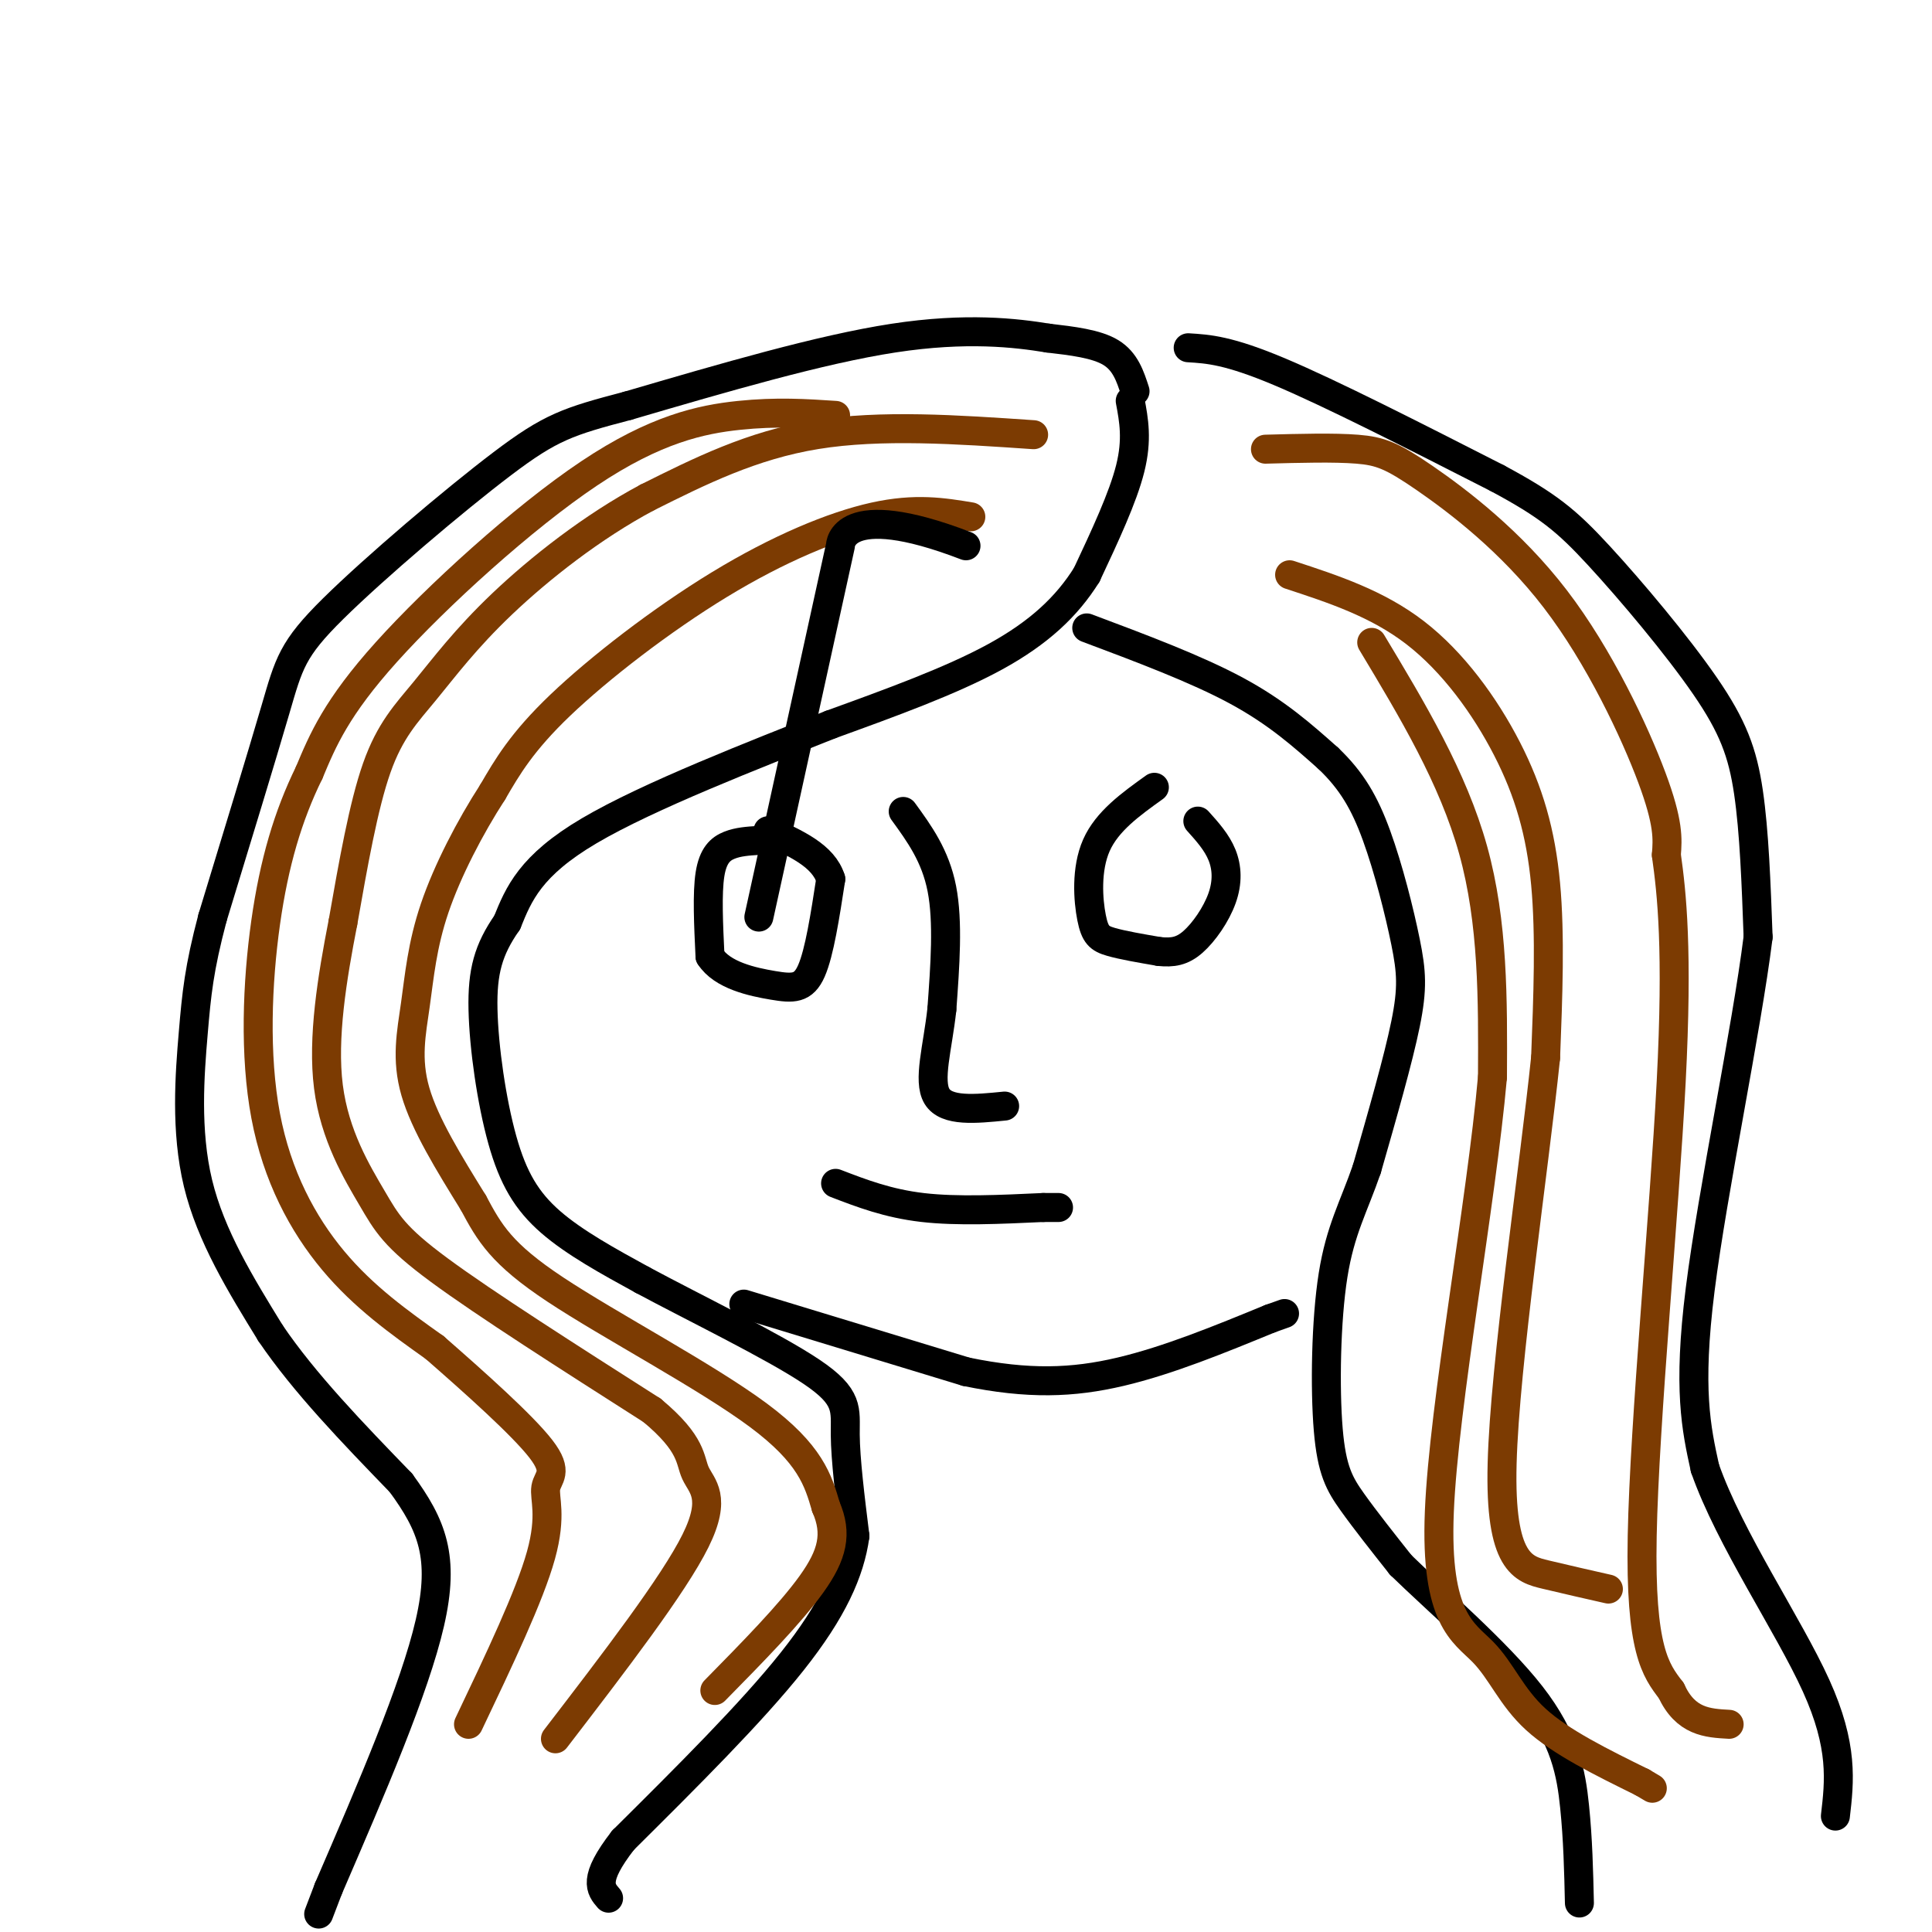
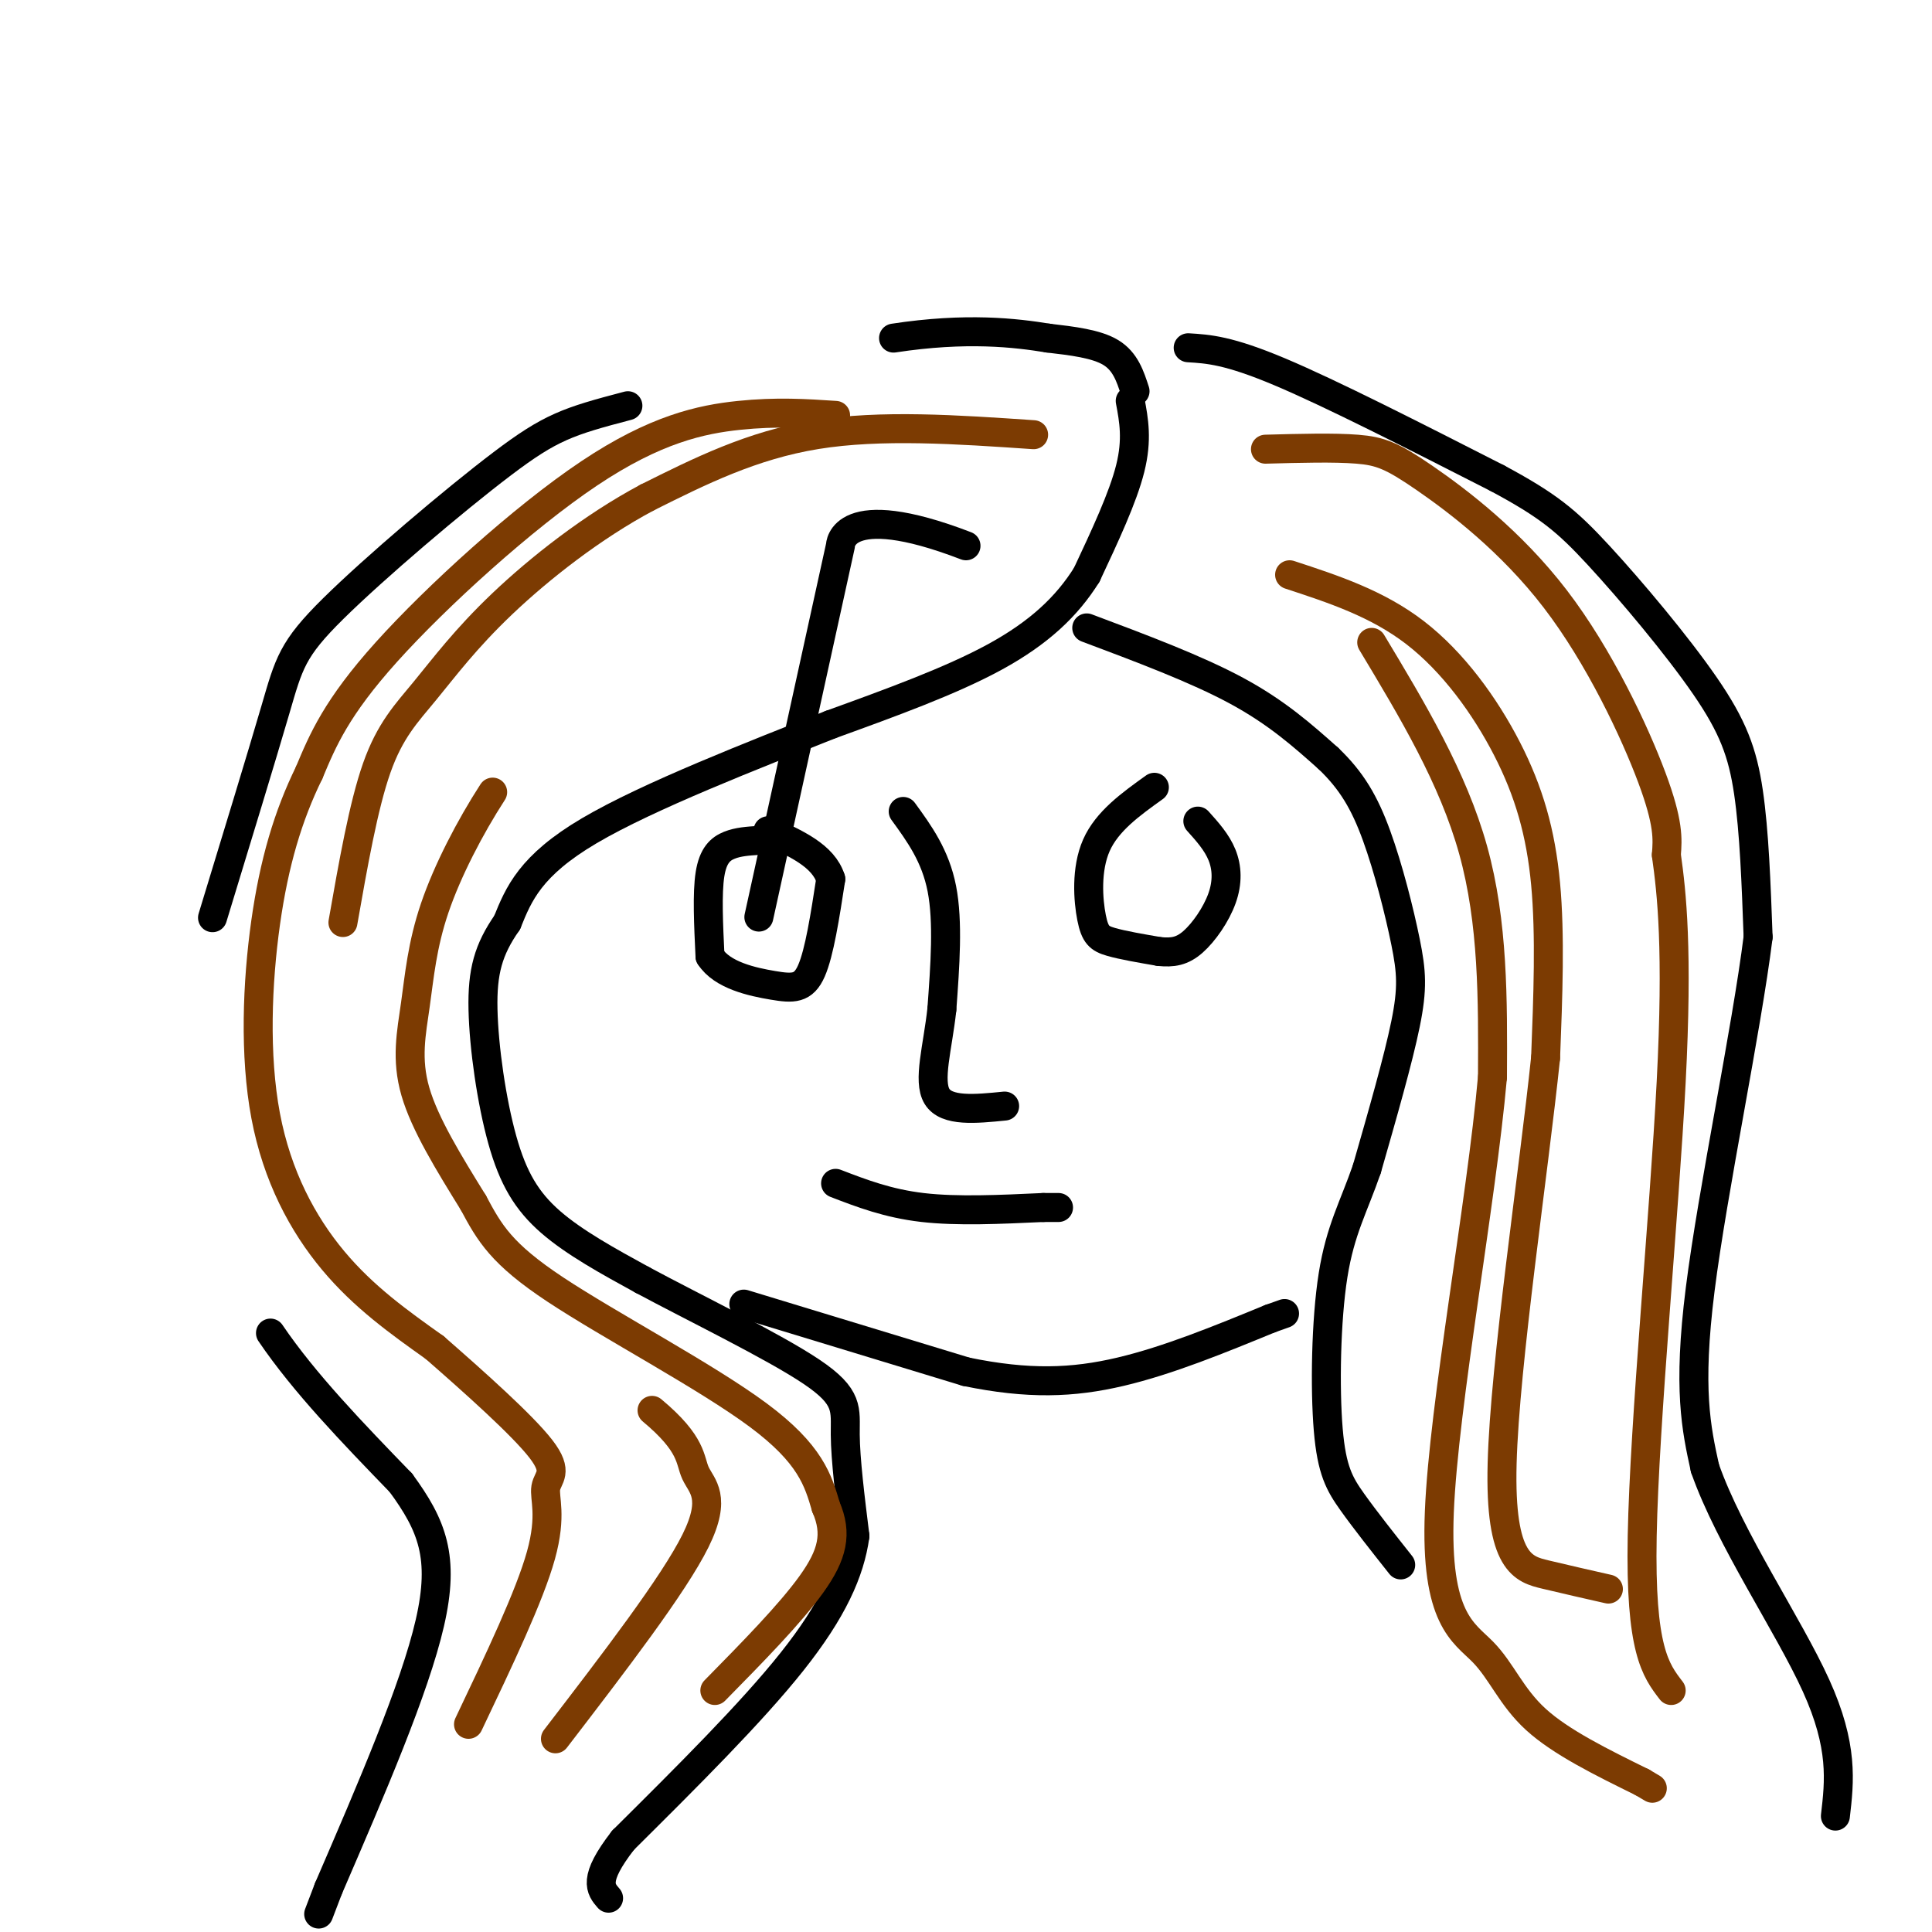
<svg xmlns="http://www.w3.org/2000/svg" viewBox="0 0 400 400" version="1.1">
  <g fill="none" stroke="#000000" stroke-width="6" stroke-linecap="round" stroke-linejoin="round">
    <path d="M234,83c0.750,4.000 1.500,8.000 0,14c-1.500,6.000 -5.250,14.000 -9,22" />
    <path d="M225,119c-4.111,6.578 -9.889,12.022 -19,17c-9.111,4.978 -21.556,9.489 -34,14" />
    <path d="M172,150c-15.644,6.222 -37.756,14.778 -50,22c-12.244,7.222 -14.622,13.111 -17,19" />
    <path d="M105,191c-3.906,5.612 -5.171,10.144 -5,18c0.171,7.856 1.777,19.038 4,27c2.223,7.962 5.064,12.703 10,17c4.936,4.297 11.968,8.148 19,12" />
    <path d="M133,265c10.464,5.631 27.125,13.708 35,19c7.875,5.292 6.964,7.798 7,13c0.036,5.202 1.018,13.101 2,21" />
    <path d="M177,318c-1.022,7.400 -4.578,15.400 -13,26c-8.422,10.600 -21.711,23.800 -35,37" />
    <path d="M129,381c-6.333,8.167 -4.667,10.083 -3,12" />
    <path d="M235,81c-1.000,-3.083 -2.000,-6.167 -5,-8c-3.000,-1.833 -8.000,-2.417 -13,-3" />
-     <path d="M217,70c-6.689,-1.089 -16.911,-2.311 -32,0c-15.089,2.311 -35.044,8.156 -55,14" />
+     <path d="M217,70c-6.689,-1.089 -16.911,-2.311 -32,0" />
    <path d="M130,84c-12.426,3.263 -15.990,4.421 -26,12c-10.010,7.579 -26.464,21.579 -35,30c-8.536,8.421 -9.153,11.263 -12,21c-2.847,9.737 -7.923,26.368 -13,43" />
-     <path d="M44,190c-2.798,10.607 -3.292,15.625 -4,24c-0.708,8.375 -1.631,20.107 1,31c2.631,10.893 8.815,20.946 15,31" />
    <path d="M56,276c7.000,10.333 17.000,20.667 27,31" />
    <path d="M83,307c6.467,8.822 9.133,15.378 6,29c-3.133,13.622 -12.067,34.311 -21,55" />
    <path d="M68,391c-3.500,9.167 -1.750,4.583 0,0" />
    <path d="M225,130c11.333,4.250 22.667,8.500 31,13c8.333,4.500 13.667,9.250 19,14" />
    <path d="M275,157c4.866,4.632 7.531,9.211 10,16c2.469,6.789 4.742,15.789 6,22c1.258,6.211 1.502,9.632 0,17c-1.502,7.368 -4.751,18.684 -8,30" />
    <path d="M283,242c-2.715,7.882 -5.501,12.587 -7,22c-1.499,9.413 -1.711,23.534 -1,32c0.711,8.466 2.346,11.276 5,15c2.654,3.724 6.327,8.362 10,13" />
-     <path d="M290,324c7.131,6.988 19.958,17.958 27,27c7.042,9.042 8.298,16.155 9,23c0.702,6.845 0.851,13.423 1,20" />
    <path d="M246,72c4.167,0.250 8.333,0.500 19,5c10.667,4.500 27.833,13.250 45,22" />
    <path d="M310,99c10.522,5.646 14.325,8.761 21,16c6.675,7.239 16.220,18.603 22,27c5.780,8.397 7.794,13.828 9,22c1.206,8.172 1.603,19.086 2,30" />
    <path d="M364,194c-2.400,19.244 -9.400,52.356 -12,73c-2.600,20.644 -0.800,28.822 1,37" />
    <path d="M353,304c5.089,14.556 17.311,32.444 23,45c5.689,12.556 4.844,19.778 4,27" />
    <path d="M157,174c-2.089,0.133 -4.178,0.267 -6,1c-1.822,0.733 -3.378,2.067 -4,6c-0.622,3.933 -0.311,10.467 0,17" />
    <path d="M147,198c2.512,3.940 8.792,5.292 13,6c4.208,0.708 6.345,0.774 8,-3c1.655,-3.774 2.827,-11.387 4,-19" />
    <path d="M172,182c-1.500,-4.833 -7.250,-7.417 -13,-10" />
    <path d="M239,163c-4.899,3.512 -9.798,7.024 -12,12c-2.202,4.976 -1.708,11.417 -1,15c0.708,3.583 1.631,4.310 4,5c2.369,0.690 6.185,1.345 10,2" />
    <path d="M240,197c2.785,0.281 4.746,-0.018 7,-2c2.254,-1.982 4.799,-5.649 6,-9c1.201,-3.351 1.057,-6.386 0,-9c-1.057,-2.614 -3.029,-4.807 -5,-7" />
    <path d="M187,168c3.333,4.583 6.667,9.167 8,16c1.333,6.833 0.667,15.917 0,25" />
    <path d="M195,209c-0.844,7.800 -2.956,14.800 -1,18c1.956,3.200 7.978,2.600 14,2" />
    <path d="M173,245c5.417,2.083 10.833,4.167 18,5c7.167,0.833 16.083,0.417 25,0" />
    <path d="M216,250c4.500,0.000 3.250,0.000 2,0" />
  </g>
  <g fill="none" stroke="#7C3B02" stroke-width="6" stroke-linecap="round" stroke-linejoin="round">
    <path d="M214,90c-15.833,-1.083 -31.667,-2.167 -45,0c-13.333,2.167 -24.167,7.583 -35,13" />
    <path d="M134,103c-11.376,6.056 -22.317,14.695 -30,22c-7.683,7.305 -12.107,13.274 -16,18c-3.893,4.726 -7.255,8.207 -10,16c-2.745,7.793 -4.872,19.896 -7,32" />
-     <path d="M71,191c-2.225,11.404 -4.287,23.912 -3,34c1.287,10.088 5.923,17.754 9,23c3.077,5.246 4.593,8.070 14,15c9.407,6.930 26.703,17.965 44,29" />
    <path d="M135,292c8.500,7.083 7.750,10.292 9,13c1.250,2.708 4.500,4.917 0,14c-4.500,9.083 -16.750,25.042 -29,41" />
-     <path d="M201,107c-5.732,-0.946 -11.464,-1.893 -20,0c-8.536,1.893 -19.875,6.625 -32,14c-12.125,7.375 -25.036,17.393 -33,25c-7.964,7.607 -10.982,12.804 -14,18" />
    <path d="M102,164c-4.679,7.222 -9.378,16.276 -12,24c-2.622,7.724 -3.167,14.118 -4,20c-0.833,5.882 -1.952,11.252 0,18c1.952,6.748 6.976,14.874 12,23" />
    <path d="M98,249c3.369,6.310 5.792,10.583 17,18c11.208,7.417 31.202,17.976 42,26c10.798,8.024 12.399,13.512 14,19" />
    <path d="M171,312c2.400,5.533 1.400,9.867 -3,16c-4.400,6.133 -12.200,14.067 -20,22" />
    <path d="M173,86c-6.101,-0.405 -12.202,-0.810 -20,0c-7.798,0.810 -17.292,2.833 -31,12c-13.708,9.167 -31.631,25.476 -42,37c-10.369,11.524 -13.185,18.262 -16,25" />
    <path d="M64,160c-4.357,8.885 -7.250,18.598 -9,31c-1.750,12.402 -2.356,27.493 0,40c2.356,12.507 7.673,22.431 14,30c6.327,7.569 13.663,12.785 21,18" />
    <path d="M90,279c8.203,7.167 18.209,16.086 22,21c3.791,4.914 1.367,5.823 1,8c-0.367,2.177 1.324,5.622 -1,14c-2.324,8.378 -8.662,21.689 -15,35" />
    <path d="M267,119c9.077,2.976 18.155,5.952 26,12c7.845,6.048 14.458,15.167 19,24c4.542,8.833 7.012,17.381 8,28c0.988,10.619 0.494,23.310 0,36" />
    <path d="M320,219c-2.417,23.238 -8.458,63.333 -9,84c-0.542,20.667 4.417,21.905 9,23c4.583,1.095 8.792,2.048 13,3" />
    <path d="M262,93c7.108,-0.191 14.217,-0.383 19,0c4.783,0.383 7.241,1.340 14,6c6.759,4.660 17.820,13.024 27,25c9.180,11.976 16.480,27.565 20,37c3.520,9.435 3.260,12.718 3,16" />
    <path d="M345,177c1.119,7.893 2.417,19.625 1,47c-1.417,27.375 -5.548,70.393 -6,94c-0.452,23.607 2.774,27.804 6,32" />
-     <path d="M346,350c3.000,6.500 7.500,6.750 12,7" />
    <path d="M284,133c8.417,14.000 16.833,28.000 21,43c4.167,15.000 4.083,31.000 4,47" />
    <path d="M309,223c-2.313,26.078 -10.094,67.774 -11,90c-0.906,22.226 5.064,24.984 9,29c3.936,4.016 5.839,9.290 11,14c5.161,4.710 13.581,8.855 22,13" />
    <path d="M340,369c3.667,2.167 1.833,1.083 0,0" />
  </g>
  <g fill="none" stroke="#000000" stroke-width="6" stroke-linecap="round" stroke-linejoin="round">
    <path d="M154,270c0.000,0.000 46.000,14.000 46,14" />
    <path d="M200,284c12.889,2.667 22.111,2.333 32,0c9.889,-2.333 20.444,-6.667 31,-11" />
    <path d="M263,273c5.167,-1.833 2.583,-0.917 0,0" />
    <path d="" />
    <path d="M174,113cInfinity,Infinity Infinity,Infinity -38,173c-Infinity,-Infinity -Infinity,-Infinity -10,26cInfinity,Infinity Infinity,Infinity Infinity,Infinity" />
  </g>
</svg>